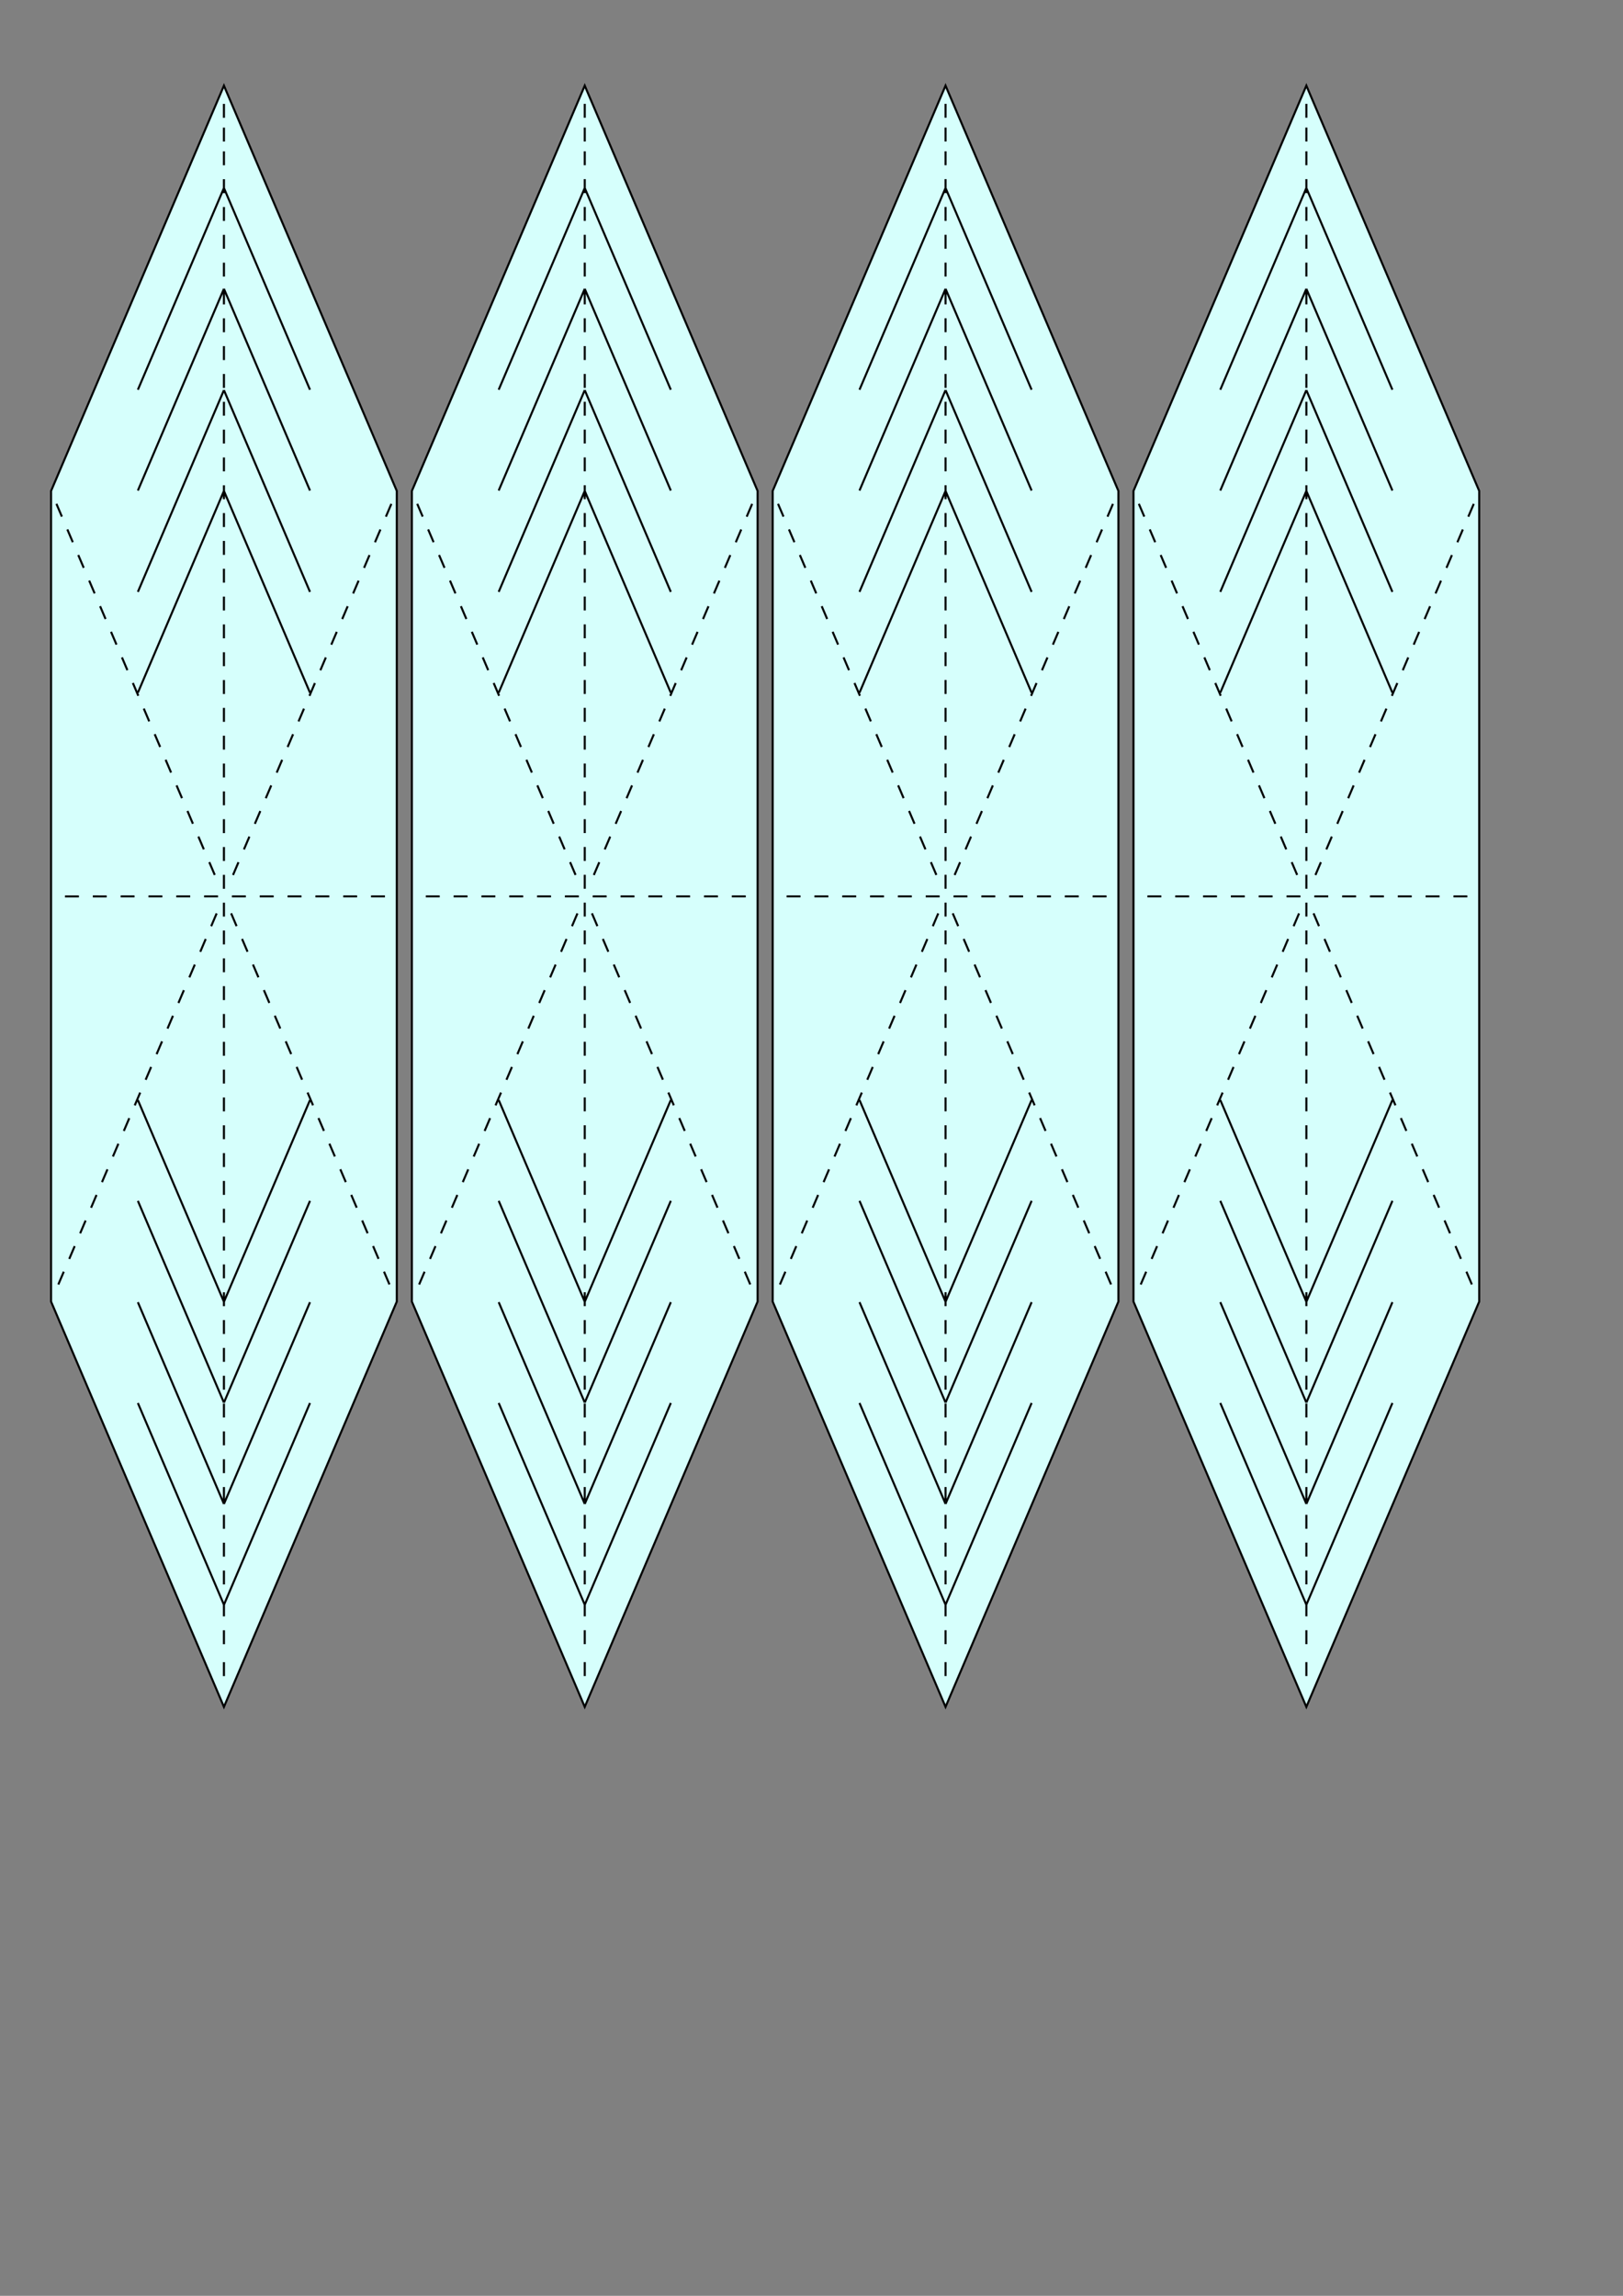
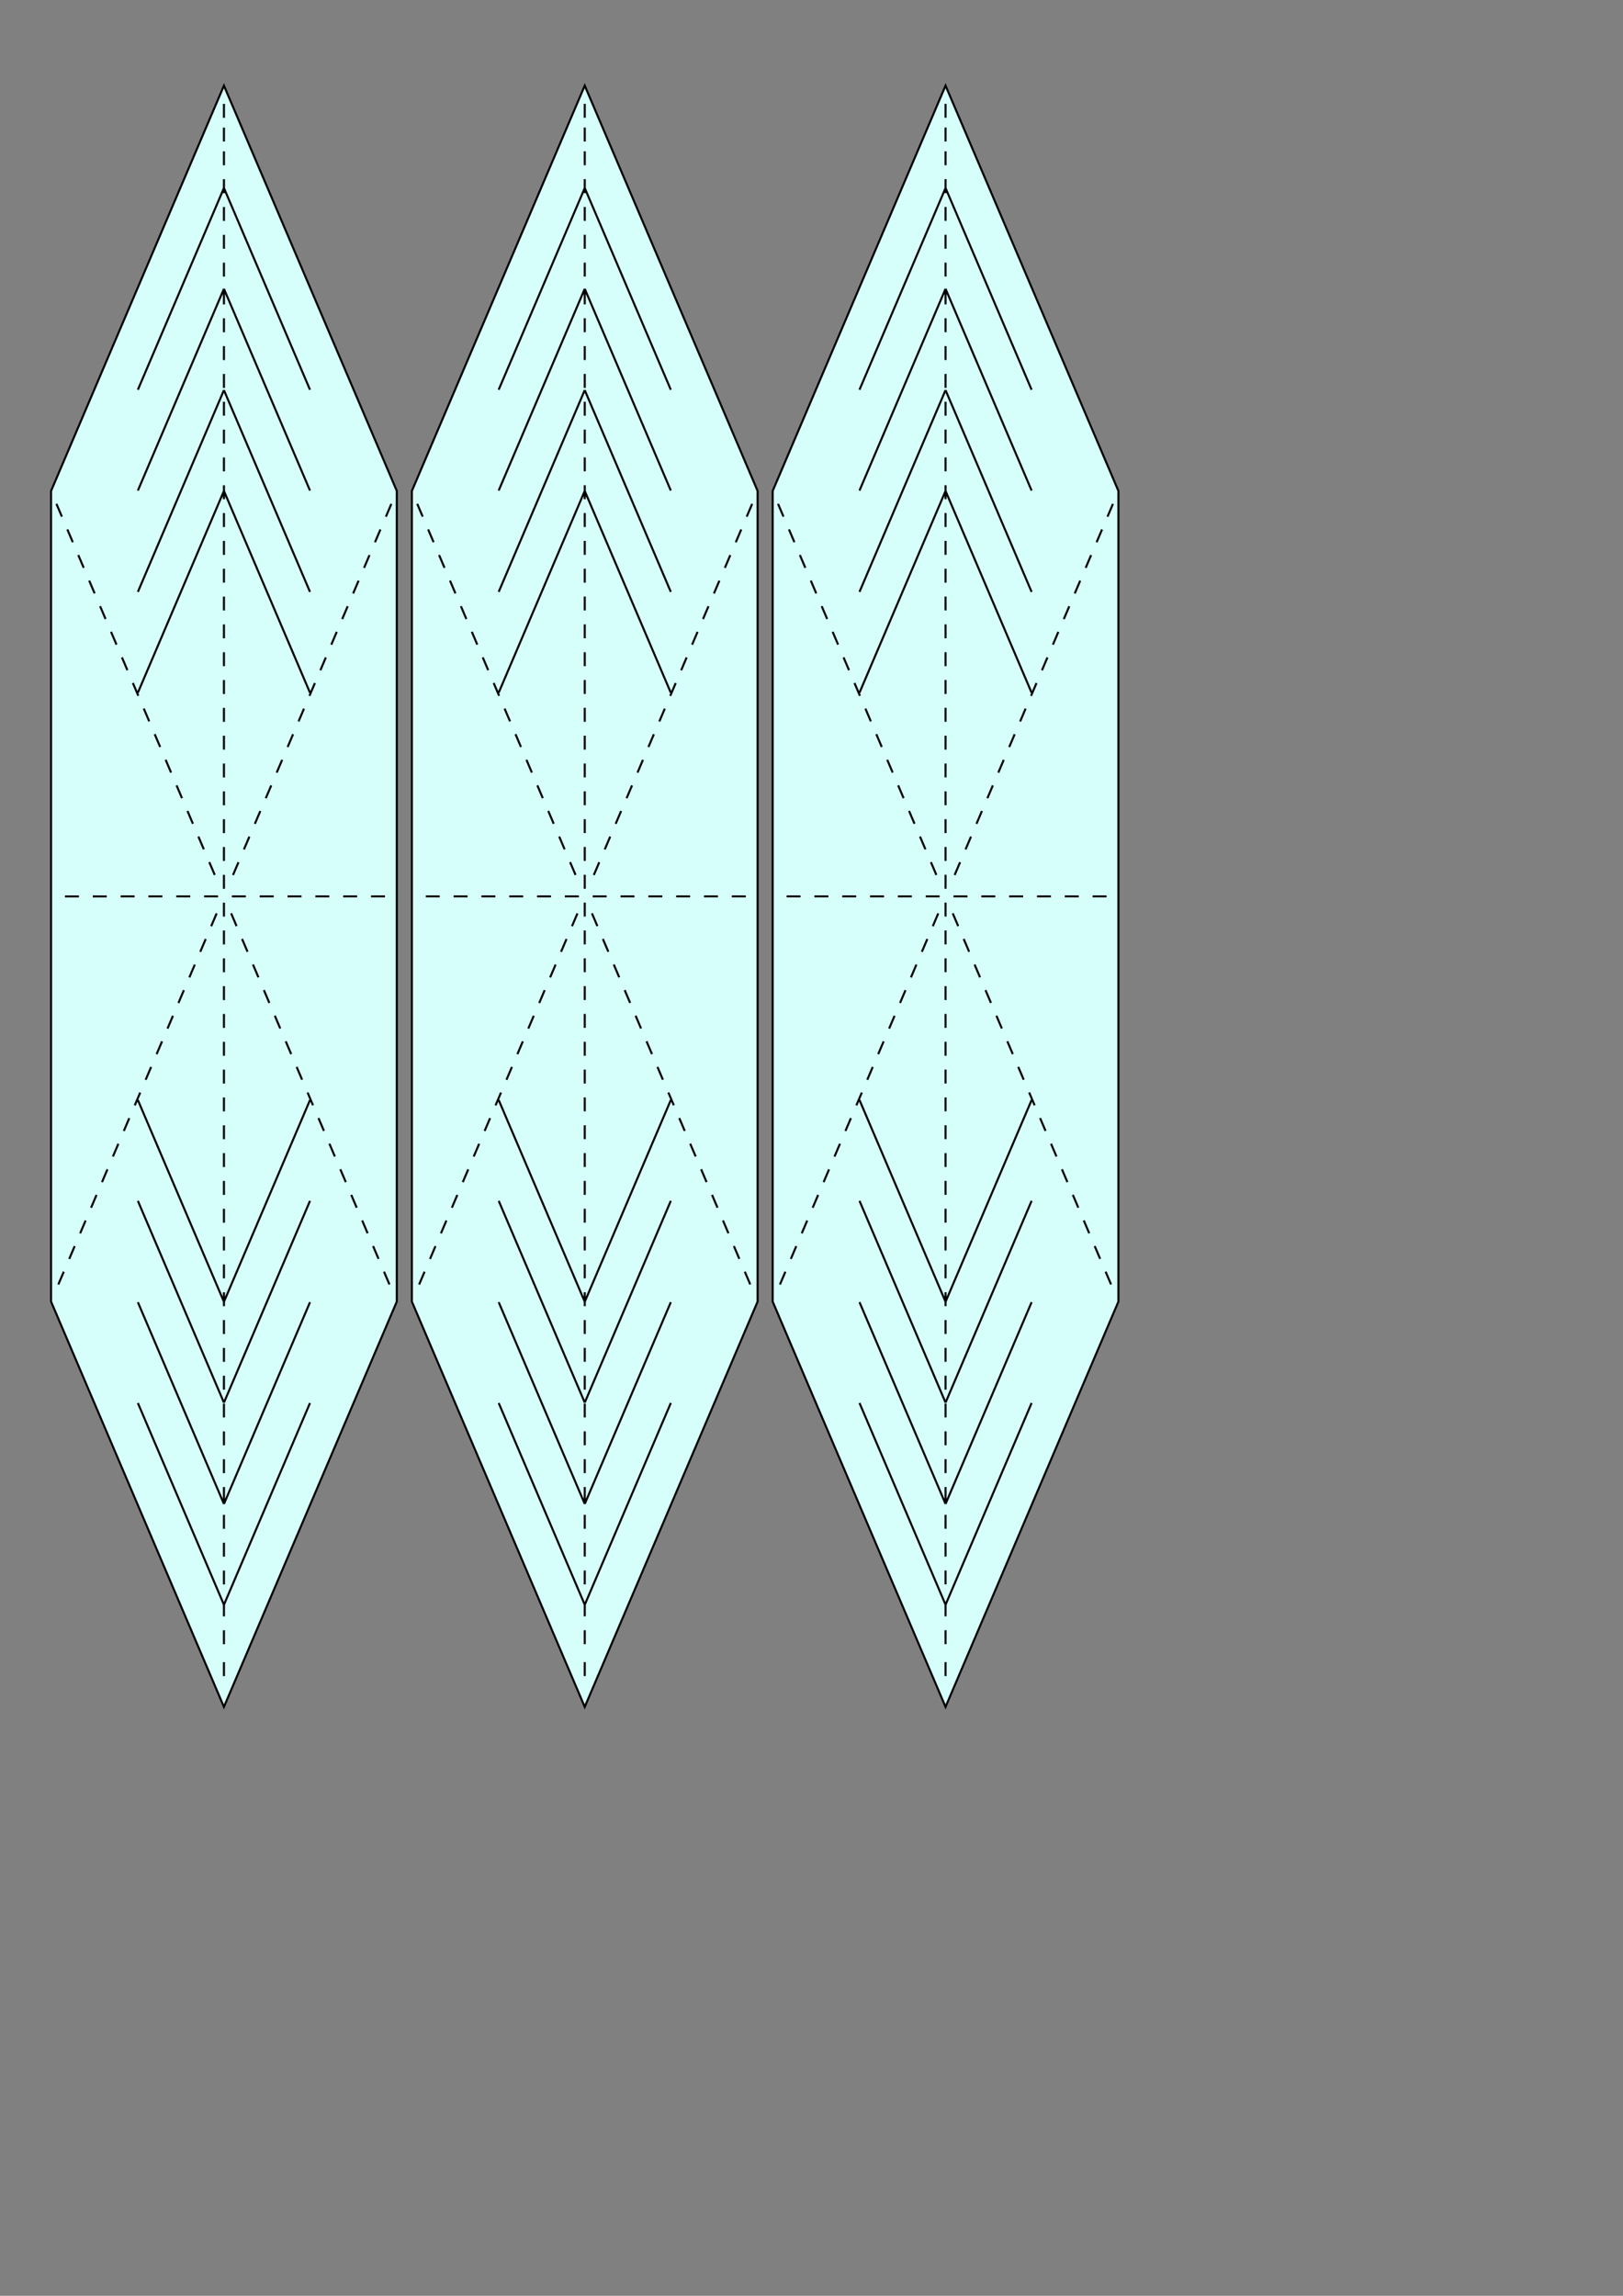
<svg xmlns="http://www.w3.org/2000/svg" xmlns:ns1="http://sodipodi.sourceforge.net/DTD/sodipodi-0.dtd" xmlns:ns2="http://www.inkscape.org/namespaces/inkscape" width="210mm" height="297mm" viewBox="0 0 210 297" version="1.1" id="svg5" ns1:docname="070002svgP.svg" ns2:version="1.2.2 (732a01da63, 2022-12-09)">
  <rect x="0" y="0" width="210" height="297" fill="#808080" stroke="none" />
  <ns1:namedview id="namedview7" pagecolor="#ffffff" bordercolor="#000000" borderopacity="0.25" ns2:showpageshadow="2" ns2:pageopacity="0.0" ns2:pagecheckerboard="0" ns2:deskcolor="#d1d1d1" ns2:document-units="cm" showgrid="false" ns2:zoom="0.84096521" ns2:cx="343.65274" ns2:cy="457.21273" ns2:window-width="1920" ns2:window-height="1111" ns2:window-x="-9" ns2:window-y="-9" ns2:window-maximized="1" ns2:current-layer="layer1" />
  <defs id="defs2" />
  <g ns2:label="Ebene 1" ns2:groupmode="layer" id="layer1">
    <g id="g978">
      <path id="path19693" style="fill:#d6fffc;fill-opacity:1;stroke:#000000;stroke-width:0.265;stroke-dasharray:none;stroke-dashoffset:6.711;stroke-opacity:1" d="m 49.686,164.51 0.706,1.656 m -2.119,-4.967 0.706,1.656 m -2.119,-4.967 0.706,1.656 m -2.119,-4.967 0.706,1.656 m -2.119,-4.967 0.706,1.656 m -2.119,-4.967 0.706,1.656 m -2.119,-4.967 0.706,1.656 m -2.119,-4.967 0.706,1.656 m -2.119,-4.967 0.706,1.656 m -2.119,-4.967 0.706,1.656 m -2.119,-4.967 0.706,1.656 m -2.119,-4.967 0.706,1.656 m -2.119,-4.967 0.706,1.656 m -2.115,-4.966 0.706,1.656 m -2.122,-4.968 0.706,1.656 m -3.531,-8.278 0.706,1.656 m -2.119,-4.967 0.706,1.656 m -2.119,-4.967 0.706,1.656 m -2.119,-4.967 0.706,1.656 m -2.119,-4.967 0.706,1.656 m -2.119,-4.967 0.706,1.656 m -2.119,-4.967 0.706,1.656 m -2.119,-4.967 0.706,1.656 m -2.119,-4.967 0.706,1.656 m -2.119,-4.967 0.706,1.656 m -2.119,-4.967 0.706,1.656 m -2.119,-4.967 0.706,1.656 m -2.119,-4.967 0.706,1.656 m -2.119,-4.967 0.706,1.656 m -2.119,-4.967 0.706,1.656 m 0.244,97.685 -0.706,1.656 m 2.119,-4.967 -0.706,1.656 m 2.119,-4.967 -0.706,1.656 m 2.119,-4.967 -0.706,1.656 m 2.119,-4.967 -0.706,1.656 m 2.119,-4.967 -0.706,1.656 m 2.119,-4.967 -0.706,1.656 m 2.119,-4.967 -0.706,1.656 m 2.119,-4.967 -0.706,1.656 m 2.119,-4.967 -0.706,1.656 m 2.119,-4.967 -0.706,1.656 m 2.119,-4.967 -0.706,1.656 m 2.119,-4.967 -0.706,1.656 m 2.119,-4.967 -0.706,1.656 m 2.119,-4.967 -0.706,1.656 m 3.531,-8.278 -0.706,1.656 m 2.119,-4.967 -0.706,1.656 m 2.119,-4.967 -0.706,1.656 m 2.119,-4.967 -0.706,1.656 m 2.119,-4.967 -0.706,1.656 m 2.119,-4.967 -0.706,1.656 m 2.119,-4.967 -0.706,1.656 m 2.119,-4.967 -0.706,1.656 m 2.119,-4.967 -0.706,1.656 m 2.119,-4.967 -0.706,1.656 m 2.119,-4.967 -0.706,1.656 m 2.119,-4.967 -0.706,1.656 m 2.119,-4.967 -0.706,1.656 m 2.119,-4.967 -0.706,1.656 m 2.119,-4.967 -0.706,1.656 m -1.923,49.122 h 1.8 m -5.4,0 h 1.8 m -5.4,0 h 1.8 m -5.4,0 h 1.8 m -5.4,0 h 1.8 m -5.4,0 h 1.8 m -5.4,0 h 1.8 m -5.4,0 h 1.8 m -5.4,0 h 1.8 m -5.4,0 h 1.8 m -5.4,0 H 13.807 m -5.4,0 h 1.8 m 18.768,99.062 v 1.8 m 0,-5.929 v 1.8 m 0,-5.4 v 1.8 m 0,-5.929 v 1.8 m 0,-5.4 v 1.8 m 0,-5.4 v 1.8 m 0,-5.4 v 1.8 m 0,-5.4 v 1.8 m 0,-5.4 v 1.8 m 0,-5.4 v 1.8 m 0,-5.4 v 1.8 m 0,-5.4 v 1.8 m 0,-5.4 v 1.8 m 0,-5.4 v 1.8 m 0,-5.4 v 1.8 m 0,-5.4 v 1.8 m 0,-5.4 v 1.8 m 0,-5.4 v 1.8 m 0,-5.4 v 1.8 m 0,-5.4 v 1.8 m 0,-5.4 v 1.8 m 0,-5.4 v 1.8 m 0,-5.4 v 1.8 m 0,-5.4 v 1.8 m 0,-5.4 v 1.8 m 0,-5.4 v 1.8 m 0,-5.4 v 1.8 m 0,-5.4 v 1.8 m 0,-5.4 v 1.8 m 0,-5.4 v 1.8 m 0,-5.4 v 1.8 m 0,-5.4 v 1.8 m 0,-5.4 v 1.8 m 0,-5.4 v 1.8 m 0,-5.4 v 1.8 m 0,-5.4 v 1.8 m 0,-5.4 v 1.8 m 0,-5.4 v 1.8 m 0,-5.4 v 1.8 m 0,-5.4 v 1.8 m 0,-5.4 v 1.8 m 0,-5.4 v 1.8 m 0,-5.4 v 1.8 m 0,-5.4 v 1.8 m 0,-5.4 v 1.8 m 0,-5.4 v 1.8 m 0,-5.4 v 1.8 m 0,-5.4 v 1.8 m 0,-5.4 v 1.8 m 0,-5.4 v 1.8 m 0,-5.4 v 1.8 m 0,-5.4 v 1.8 m 0,-5.4 v 1.8 m 0,-5.4 v 1.8 m 0,-5.4 v 1.8 m 0,-4.871 v 1.8 m 0,-4.871 v 1.8 m 11.135,127.073 -11.135,26.099 m 11.135,13.094 -11.135,26.099 m 11.135,-52.25 -11.135,26.099 m 11.135,-12.99 -11.135,26.099 m -11.135,-52.25 11.135,26.099 m -11.135,13.094 11.135,26.099 m -11.135,-52.25 11.135,26.099 m -11.135,-12.99 11.135,26.099 M 40.109,89.612 28.974,63.513 M 40.109,50.419 28.974,24.32 M 40.109,76.57 28.974,50.471 m 11.135,12.99 -11.135,-26.099 m -11.135,52.25 11.135,-26.099 M 17.84,50.419 28.975,24.32 M 17.84,76.57 28.975,50.471 M 17.84,63.461 28.975,37.362 M 6.607,168.381 V 115.947 63.513 L 28.975,11.08 51.342,63.513 v 52.434 52.434 l -22.368,52.434 z" />
      <path id="path24743" style="fill:#d6fffc;fill-opacity:1;stroke:#000000;stroke-width:0.265;stroke-dasharray:none;stroke-dashoffset:6.711;stroke-opacity:1" d="m 96.37,164.51 0.706,1.656 m -2.119,-4.967 0.706,1.656 m -2.119,-4.967 0.706,1.656 m -2.119,-4.967 0.706,1.656 m -2.119,-4.967 0.706,1.656 m -2.119,-4.967 0.706,1.656 m -2.119,-4.967 0.706,1.656 m -2.119,-4.967 0.706,1.656 m -2.119,-4.967 0.706,1.656 m -2.119,-4.967 0.706,1.656 m -2.119,-4.967 0.706,1.656 m -2.119,-4.967 0.706,1.656 m -2.119,-4.967 0.706,1.656 m -2.115,-4.966 0.706,1.656 m -2.122,-4.968 0.706,1.656 m -3.531,-8.278 0.706,1.656 m -2.119,-4.967 0.706,1.656 m -2.119,-4.967 0.706,1.656 m -2.119,-4.967 0.706,1.656 m -2.119,-4.967 0.706,1.656 m -2.119,-4.967 0.706,1.656 m -2.119,-4.967 0.706,1.656 m -2.119,-4.967 0.706,1.656 m -2.119,-4.967 0.706,1.656 m -2.119,-4.967 0.706,1.656 m -2.119,-4.967 0.706,1.656 m -2.119,-4.967 0.706,1.656 m -2.119,-4.967 0.706,1.656 m -2.119,-4.967 0.706,1.656 m -2.119,-4.967 0.706,1.656 m 0.244,97.685 -0.706,1.656 m 2.119,-4.967 -0.706,1.656 m 2.119,-4.967 -0.706,1.656 m 2.119,-4.967 -0.706,1.656 m 2.119,-4.967 -0.706,1.656 m 2.119,-4.967 -0.706,1.656 m 2.119,-4.967 -0.706,1.656 m 2.119,-4.967 -0.706,1.656 m 2.119,-4.967 -0.706,1.656 m 2.119,-4.967 -0.706,1.656 m 2.119,-4.967 -0.706,1.656 m 2.119,-4.967 -0.706,1.656 m 2.119,-4.967 -0.706,1.656 m 2.119,-4.967 -0.706,1.656 m 2.119,-4.967 -0.706,1.656 m 3.531,-8.278 -0.706,1.656 m 2.119,-4.967 -0.706,1.656 m 2.119,-4.967 -0.706,1.656 m 2.119,-4.967 -0.706,1.656 m 2.119,-4.967 -0.706,1.656 m 2.119,-4.967 -0.706,1.656 m 2.119,-4.967 -0.706,1.656 m 2.119,-4.967 -0.706,1.656 m 2.119,-4.967 -0.706,1.656 m 2.119,-4.967 -0.706,1.656 m 2.119,-4.967 -0.706,1.656 m 2.119,-4.967 -0.706,1.656 m 2.119,-4.967 -0.706,1.656 m 2.119,-4.967 -0.706,1.656 m 2.119,-4.967 -0.706,1.656 m -1.923,49.122 h 1.8 m -5.4,0 h 1.8 m -5.4,0 h 1.8 m -5.4,0 h 1.8 m -5.4,0 h 1.8 m -5.4,0 h 1.8 m -5.4,0 h 1.8 m -5.4,0 h 1.8 m -5.4,0 h 1.8 m -5.4,0 h 1.8 m -5.4,0 h 1.8 m -5.4,0 h 1.8 m 18.768,99.062 v 1.8 m 0,-5.929 v 1.8 m 0,-5.4 v 1.8 m 0,-5.929 v 1.8 m 0,-5.4 v 1.8 m 0,-5.4 v 1.8 m 0,-5.4 v 1.8 m 0,-5.4 v 1.8 m 0,-5.4 v 1.8 m 0,-5.4 v 1.8 m 0,-5.4 v 1.8 m 0,-5.4 v 1.8 m 0,-5.4 v 1.8 m 0,-5.4 v 1.8 m 0,-5.4 v 1.8 m 0,-5.4 v 1.8 m 0,-5.4 v 1.8 m 0,-5.4 v 1.8 m 0,-5.4 v 1.8 m 0,-5.4 v 1.8 m 0,-5.4 v 1.8 m 0,-5.4 v 1.8 m 0,-5.4 v 1.8 m 0,-5.4 v 1.8 m 0,-5.4 v 1.8 m 0,-5.4 v 1.8 m 0,-5.4 v 1.8 m 0,-5.4 v 1.8 m 0,-5.4 v 1.8 m 0,-5.4 v 1.8 m 0,-5.4 v 1.8 m 0,-5.4 v 1.8 m 0,-5.4 v 1.8 m 0,-5.4 v 1.8 m 0,-5.4 v 1.8 m 0,-5.4 v 1.8 m 0,-5.4 v 1.8 m 0,-5.4 v 1.8 m 0,-5.4 v 1.8 m 0,-5.4 v 1.8 m 0,-5.4 v 1.8 m 0,-5.4 v 1.8 m 0,-5.4 v 1.8 m 0,-5.4 v 1.8 m 0,-5.4 v 1.8 m 0,-5.4 v 1.8 m 0,-5.4 v 1.8 m 0,-5.4 v 1.8 m 0,-5.4 v 1.8 m 0,-5.4 v 1.8 m 0,-5.4 v 1.8 m 0,-5.4 v 1.8 m 0,-5.4 v 1.8 m 0,-5.4 v 1.8 m 0,-5.4 v 1.8 m 0,-4.871 v 1.8 m 0,-4.871 v 1.8 m 11.135,127.073 -11.135,26.099 m 11.135,13.094 -11.135,26.099 m 11.135,-52.25 -11.135,26.099 m 11.135,-12.99 -11.135,26.099 m -11.135,-52.25 11.135,26.099 m -11.135,13.094 11.135,26.099 m -11.135,-52.25 11.135,26.099 m -11.135,-12.99 11.135,26.099 M 86.794,89.612 75.659,63.513 M 86.794,50.419 75.659,24.32 M 86.794,76.57 75.659,50.471 m 11.135,12.99 -11.135,-26.099 m -11.135,52.25 11.135,-26.099 M 64.524,50.419 75.659,24.32 M 64.524,76.57 75.659,50.471 M 64.524,63.461 75.659,37.362 M 53.292,168.381 V 115.947 63.513 L 75.659,11.08 98.027,63.513 v 52.434 52.434 l -22.368,52.434 z" />
      <path id="path24749" style="fill:#d6fffc;fill-opacity:1;stroke:#000000;stroke-width:0.265;stroke-dasharray:none;stroke-dashoffset:6.711;stroke-opacity:1" d="m 143.055,164.51 0.706,1.656 m -2.119,-4.967 0.706,1.656 m -2.119,-4.967 0.706,1.656 m -2.119,-4.967 0.706,1.656 m -2.119,-4.967 0.706,1.656 m -2.119,-4.967 0.706,1.656 m -2.119,-4.967 0.706,1.656 m -2.119,-4.967 0.706,1.656 m -2.119,-4.967 0.706,1.656 m -2.119,-4.967 0.706,1.656 m -2.119,-4.967 0.706,1.656 m -2.119,-4.967 0.706,1.656 m -2.119,-4.967 0.706,1.656 m -2.115,-4.966 0.706,1.656 m -2.122,-4.968 0.706,1.656 m -3.531,-8.278 0.706,1.656 m -2.119,-4.967 0.706,1.656 m -2.119,-4.967 0.706,1.656 m -2.119,-4.967 0.706,1.656 m -2.119,-4.967 0.706,1.656 m -2.119,-4.967 0.706,1.656 m -2.119,-4.967 0.706,1.656 m -2.119,-4.967 0.706,1.656 m -2.119,-4.967 0.706,1.656 m -2.119,-4.967 0.706,1.656 m -2.119,-4.967 0.706,1.656 m -2.119,-4.967 0.706,1.656 m -2.119,-4.967 0.706,1.656 m -2.119,-4.967 0.706,1.656 m -2.119,-4.967 0.706,1.656 m 0.244,97.685 -0.706,1.656 m 2.119,-4.967 -0.706,1.656 m 2.119,-4.967 -0.706,1.656 m 2.119,-4.967 -0.706,1.656 m 2.119,-4.967 -0.706,1.656 m 2.119,-4.967 -0.706,1.656 m 2.119,-4.967 -0.706,1.656 m 2.119,-4.967 -0.706,1.656 m 2.119,-4.967 -0.706,1.656 m 2.119,-4.967 -0.706,1.656 m 2.119,-4.967 -0.706,1.656 m 2.119,-4.967 -0.706,1.656 m 2.119,-4.967 -0.706,1.656 m 2.119,-4.967 -0.706,1.656 m 2.119,-4.967 -0.706,1.656 m 3.531,-8.278 -0.706,1.656 m 2.119,-4.967 -0.706,1.656 m 2.119,-4.967 -0.706,1.656 m 2.119,-4.967 -0.706,1.656 m 2.119,-4.967 -0.706,1.656 m 2.119,-4.967 -0.706,1.656 m 2.119,-4.967 -0.706,1.656 m 2.119,-4.967 -0.706,1.656 m 2.119,-4.967 -0.706,1.656 m 2.119,-4.967 -0.706,1.656 m 2.119,-4.967 -0.706,1.656 m 2.119,-4.967 -0.706,1.656 m 2.119,-4.967 -0.706,1.656 m 2.119,-4.967 -0.706,1.656 m 2.119,-4.967 -0.706,1.656 m -1.923,49.122 h 1.8 m -5.4,0 h 1.8 m -5.4,0 h 1.8 m -5.4,0 h 1.8 m -5.4,0 h 1.8 m -5.4,0 h 1.8 m -5.4,0 h 1.8 m -5.4,0 h 1.8 m -5.4,0 h 1.8 m -5.4,0 h 1.8 m -5.4,0 h 1.8 m -5.4,0 h 1.8 m 18.767,99.062 v 1.8 m 0,-5.929 v 1.8 m 0,-5.4 v 1.8 m 0,-5.929 v 1.8 m 0,-5.4 v 1.8 m 0,-5.4 v 1.8 m 0,-5.4 v 1.8 m 0,-5.4 v 1.8 m 0,-5.4 v 1.8 m 0,-5.4 v 1.8 m 0,-5.4 v 1.8 m 0,-5.4 v 1.8 m 0,-5.4 v 1.8 m 0,-5.4 v 1.8 m 0,-5.4 v 1.8 m 0,-5.4 v 1.8 m 0,-5.4 v 1.8 m 0,-5.4 v 1.8 m 0,-5.4 v 1.8 m 0,-5.4 v 1.8 m 0,-5.4 v 1.8 m 0,-5.4 v 1.8 m 0,-5.4 v 1.8 m 0,-5.4 v 1.8 m 0,-5.4 v 1.8 m 0,-5.4 v 1.8 m 0,-5.4 v 1.8 m 0,-5.4 v 1.8 m 0,-5.4 v 1.8 m 0,-5.4 v 1.8 m 0,-5.4 v 1.8 m 0,-5.4 v 1.8 m 0,-5.4 v 1.8 m 0,-5.4 v 1.8 m 0,-5.4 v 1.8 m 0,-5.4 v 1.8 m 0,-5.4 v 1.8 m 0,-5.4 v 1.8 m 0,-5.4 v 1.8 m 0,-5.4 v 1.8 m 0,-5.4 v 1.8 m 0,-5.4 v 1.8 m 0,-5.4 v 1.8 m 0,-5.4 v 1.8 m 0,-5.4 v 1.8 m 0,-5.4 v 1.8 m 0,-5.4 v 1.8 m 0,-5.4 v 1.8 m 0,-5.4 v 1.8 m 0,-5.4 v 1.8 m 0,-5.4 v 1.8 m 0,-5.4 v 1.8 m 0,-5.4 v 1.8 m 0,-5.4 v 1.8 m 0,-5.4 v 1.8 m 0,-4.871 v 1.8 m 0,-4.871 v 1.8 m 11.135,127.073 -11.135,26.099 m 11.135,13.094 -11.135,26.099 m 11.135,-52.25 -11.135,26.099 m 11.135,-12.99 -11.135,26.099 m -11.135,-52.25 11.135,26.099 m -11.135,13.094 11.135,26.099 m -11.135,-52.25 11.135,26.099 m -11.135,-12.99 11.135,26.099 M 133.478,89.612 122.344,63.513 M 133.478,50.419 122.344,24.32 m 11.135,52.25 -11.135,-26.099 m 11.135,12.99 -11.135,-26.099 m -11.135,52.25 11.135,-26.099 M 111.209,50.419 122.344,24.32 m -11.135,52.25 11.135,-26.099 m -11.135,12.99 11.135,-26.099 M 99.976,168.381 V 115.947 63.513 l 22.368,-52.434 22.368,52.434 v 52.434 52.434 l -22.368,52.434 z" />
-       <path id="path24751" style="fill:#d6fffc;fill-opacity:1;stroke:#000000;stroke-width:0.265;stroke-dasharray:none;stroke-dashoffset:6.711;stroke-opacity:1" d="m 189.739,164.51 0.706,1.656 m -2.119,-4.967 0.706,1.656 m -2.119,-4.967 0.706,1.656 m -2.119,-4.967 0.706,1.656 m -2.119,-4.967 0.706,1.656 m -2.119,-4.967 0.706,1.656 m -2.119,-4.967 0.706,1.656 m -2.119,-4.967 0.706,1.656 m -2.119,-4.967 0.706,1.656 m -2.119,-4.967 0.706,1.656 m -2.119,-4.967 0.706,1.656 m -2.119,-4.967 0.706,1.656 m -2.119,-4.967 0.706,1.656 m -2.115,-4.966 0.706,1.656 m -2.122,-4.968 0.706,1.656 m -3.531,-8.278 0.706,1.656 m -2.119,-4.967 0.706,1.656 m -2.119,-4.967 0.706,1.656 m -2.119,-4.967 0.706,1.656 m -2.119,-4.967 0.706,1.656 m -2.119,-4.967 0.706,1.656 m -2.119,-4.967 0.706,1.656 m -2.119,-4.967 0.706,1.656 m -2.119,-4.967 0.706,1.656 m -2.119,-4.967 0.706,1.656 m -2.119,-4.967 0.706,1.656 m -2.119,-4.967 0.706,1.656 m -2.119,-4.967 0.706,1.656 m -2.119,-4.967 0.706,1.656 m -2.119,-4.967 0.706,1.656 m 0.244,97.685 -0.706,1.656 m 2.119,-4.967 -0.706,1.656 m 2.119,-4.967 -0.706,1.656 m 2.119,-4.967 -0.706,1.656 m 2.119,-4.967 -0.706,1.656 m 2.119,-4.967 -0.706,1.656 m 2.119,-4.967 -0.706,1.656 m 2.119,-4.967 -0.706,1.656 m 2.119,-4.967 -0.706,1.656 m 2.119,-4.967 -0.706,1.656 m 2.119,-4.967 -0.706,1.656 m 2.119,-4.967 -0.706,1.656 m 2.119,-4.967 -0.706,1.656 m 2.119,-4.967 -0.706,1.656 m 2.119,-4.967 -0.706,1.656 m 3.531,-8.278 -0.706,1.656 m 2.119,-4.967 -0.706,1.656 m 2.119,-4.967 -0.706,1.656 m 2.119,-4.967 -0.706,1.656 m 2.119,-4.967 -0.706,1.656 m 2.119,-4.967 -0.706,1.656 m 2.119,-4.967 -0.706,1.656 m 2.119,-4.967 -0.706,1.656 m 2.119,-4.967 -0.706,1.656 m 2.119,-4.967 -0.706,1.656 m 2.119,-4.967 -0.706,1.656 m 2.119,-4.967 -0.706,1.656 m 2.119,-4.967 -0.706,1.656 m 2.119,-4.967 -0.706,1.656 m 2.119,-4.967 -0.706,1.656 m -1.923,49.122 h 1.8 m -5.4,0 h 1.8 m -5.4,0 h 1.8 m -5.4,0 h 1.8 m -5.4,0 h 1.8 m -5.4,0 h 1.8 m -5.4,0 h 1.8 m -5.4,0 h 1.8 m -5.4,0 h 1.8 m -5.4,0 h 1.8 m -5.4,0 h 1.8 m -5.4,0 h 1.8 m 18.768,99.062 v 1.8 m 0,-5.929 v 1.8 m 0,-5.4 v 1.8 m 0,-5.929 v 1.8 m 0,-5.4 v 1.8 m 0,-5.4 v 1.8 m 0,-5.4 v 1.8 m 0,-5.4 v 1.8 m 0,-5.4 v 1.8 m 0,-5.4 v 1.8 m 0,-5.4 v 1.8 m 0,-5.4 v 1.8 m 0,-5.4 v 1.8 m 0,-5.4 v 1.8 m 0,-5.4 v 1.8 m 0,-5.4 v 1.8 m 0,-5.4 v 1.8 m 0,-5.4 v 1.8 m 0,-5.4 v 1.8 m 0,-5.4 v 1.8 m 0,-5.4 v 1.8 m 0,-5.4 v 1.8 m 0,-5.4 v 1.8 m 0,-5.4 v 1.8 m 0,-5.4 v 1.8 m 0,-5.4 v 1.8 m 0,-5.4 v 1.8 m 0,-5.4 v 1.8 m 0,-5.4 v 1.8 m 0,-5.4 v 1.8 m 0,-5.4 v 1.8 m 0,-5.4 v 1.8 m 0,-5.4 v 1.8 m 0,-5.4 v 1.8 m 0,-5.4 v 1.8 m 0,-5.4 v 1.8 m 0,-5.4 v 1.8 m 0,-5.4 v 1.8 m 0,-5.4 v 1.8 m 0,-5.4 v 1.8 m 0,-5.4 v 1.8 m 0,-5.4 v 1.8 m 0,-5.4 v 1.8 m 0,-5.4 v 1.8 m 0,-5.4 v 1.8 m 0,-5.4 v 1.8 m 0,-5.4 v 1.8 m 0,-5.4 v 1.8 m 0,-5.4 v 1.8 m 0,-5.4 v 1.8 m 0,-5.4 v 1.8 m 0,-5.4 v 1.8 m 0,-5.4 v 1.8 m 0,-5.4 v 1.8 m 0,-5.4 v 1.8 m 0,-4.871 v 1.8 m 0,-4.871 v 1.8 m 11.135,127.073 -11.135,26.099 m 11.135,13.094 -11.135,26.099 m 11.135,-52.25 -11.135,26.099 m 11.135,-12.99 -11.135,26.099 m -11.135,-52.25 11.135,26.099 m -11.135,13.094 11.135,26.099 m -11.135,-52.25 11.135,26.099 m -11.135,-12.99 11.135,26.099 M 180.163,89.612 169.028,63.513 M 180.163,50.419 169.028,24.32 m 11.135,52.25 -11.135,-26.099 m 11.135,12.99 -11.135,-26.099 m -11.135,52.25 11.135,-26.099 M 157.893,50.419 169.028,24.32 m -11.135,52.25 11.135,-26.099 m -11.135,12.99 11.135,-26.099 M 146.661,168.381 V 115.947 63.513 l 22.368,-52.434 22.367,52.434 v 52.434 52.434 l -22.367,52.434 z" />
    </g>
  </g>
</svg>